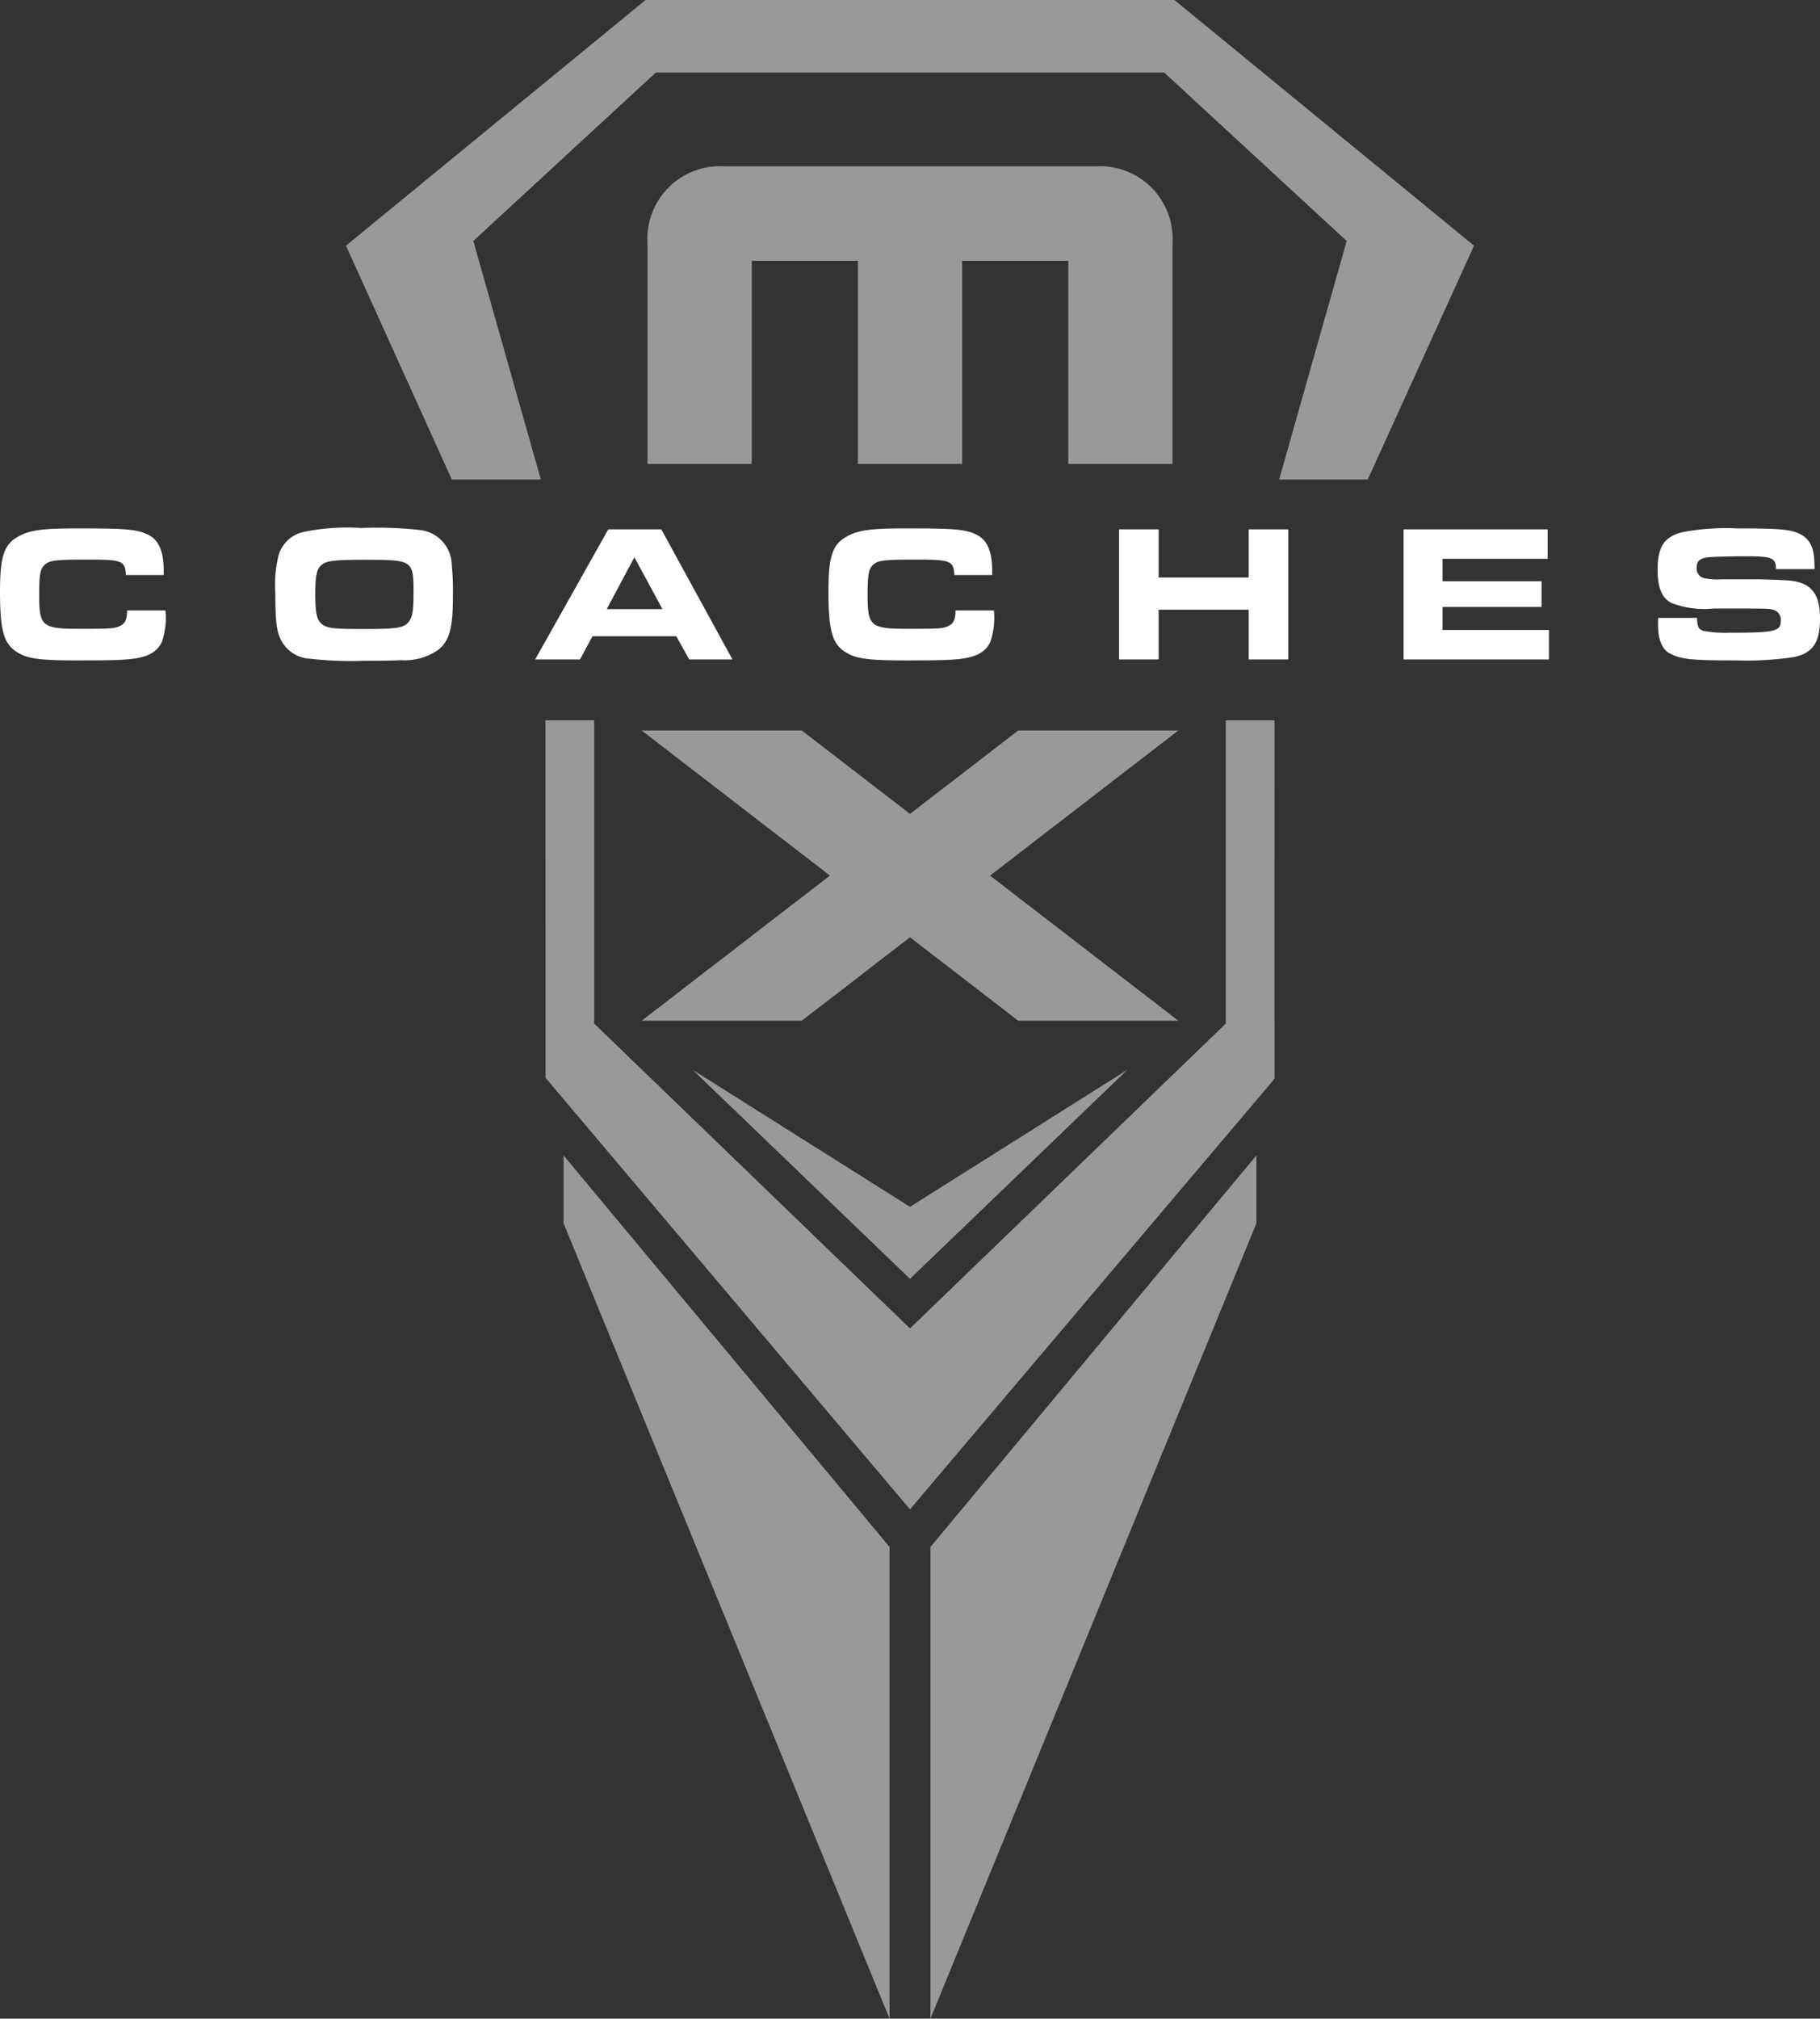
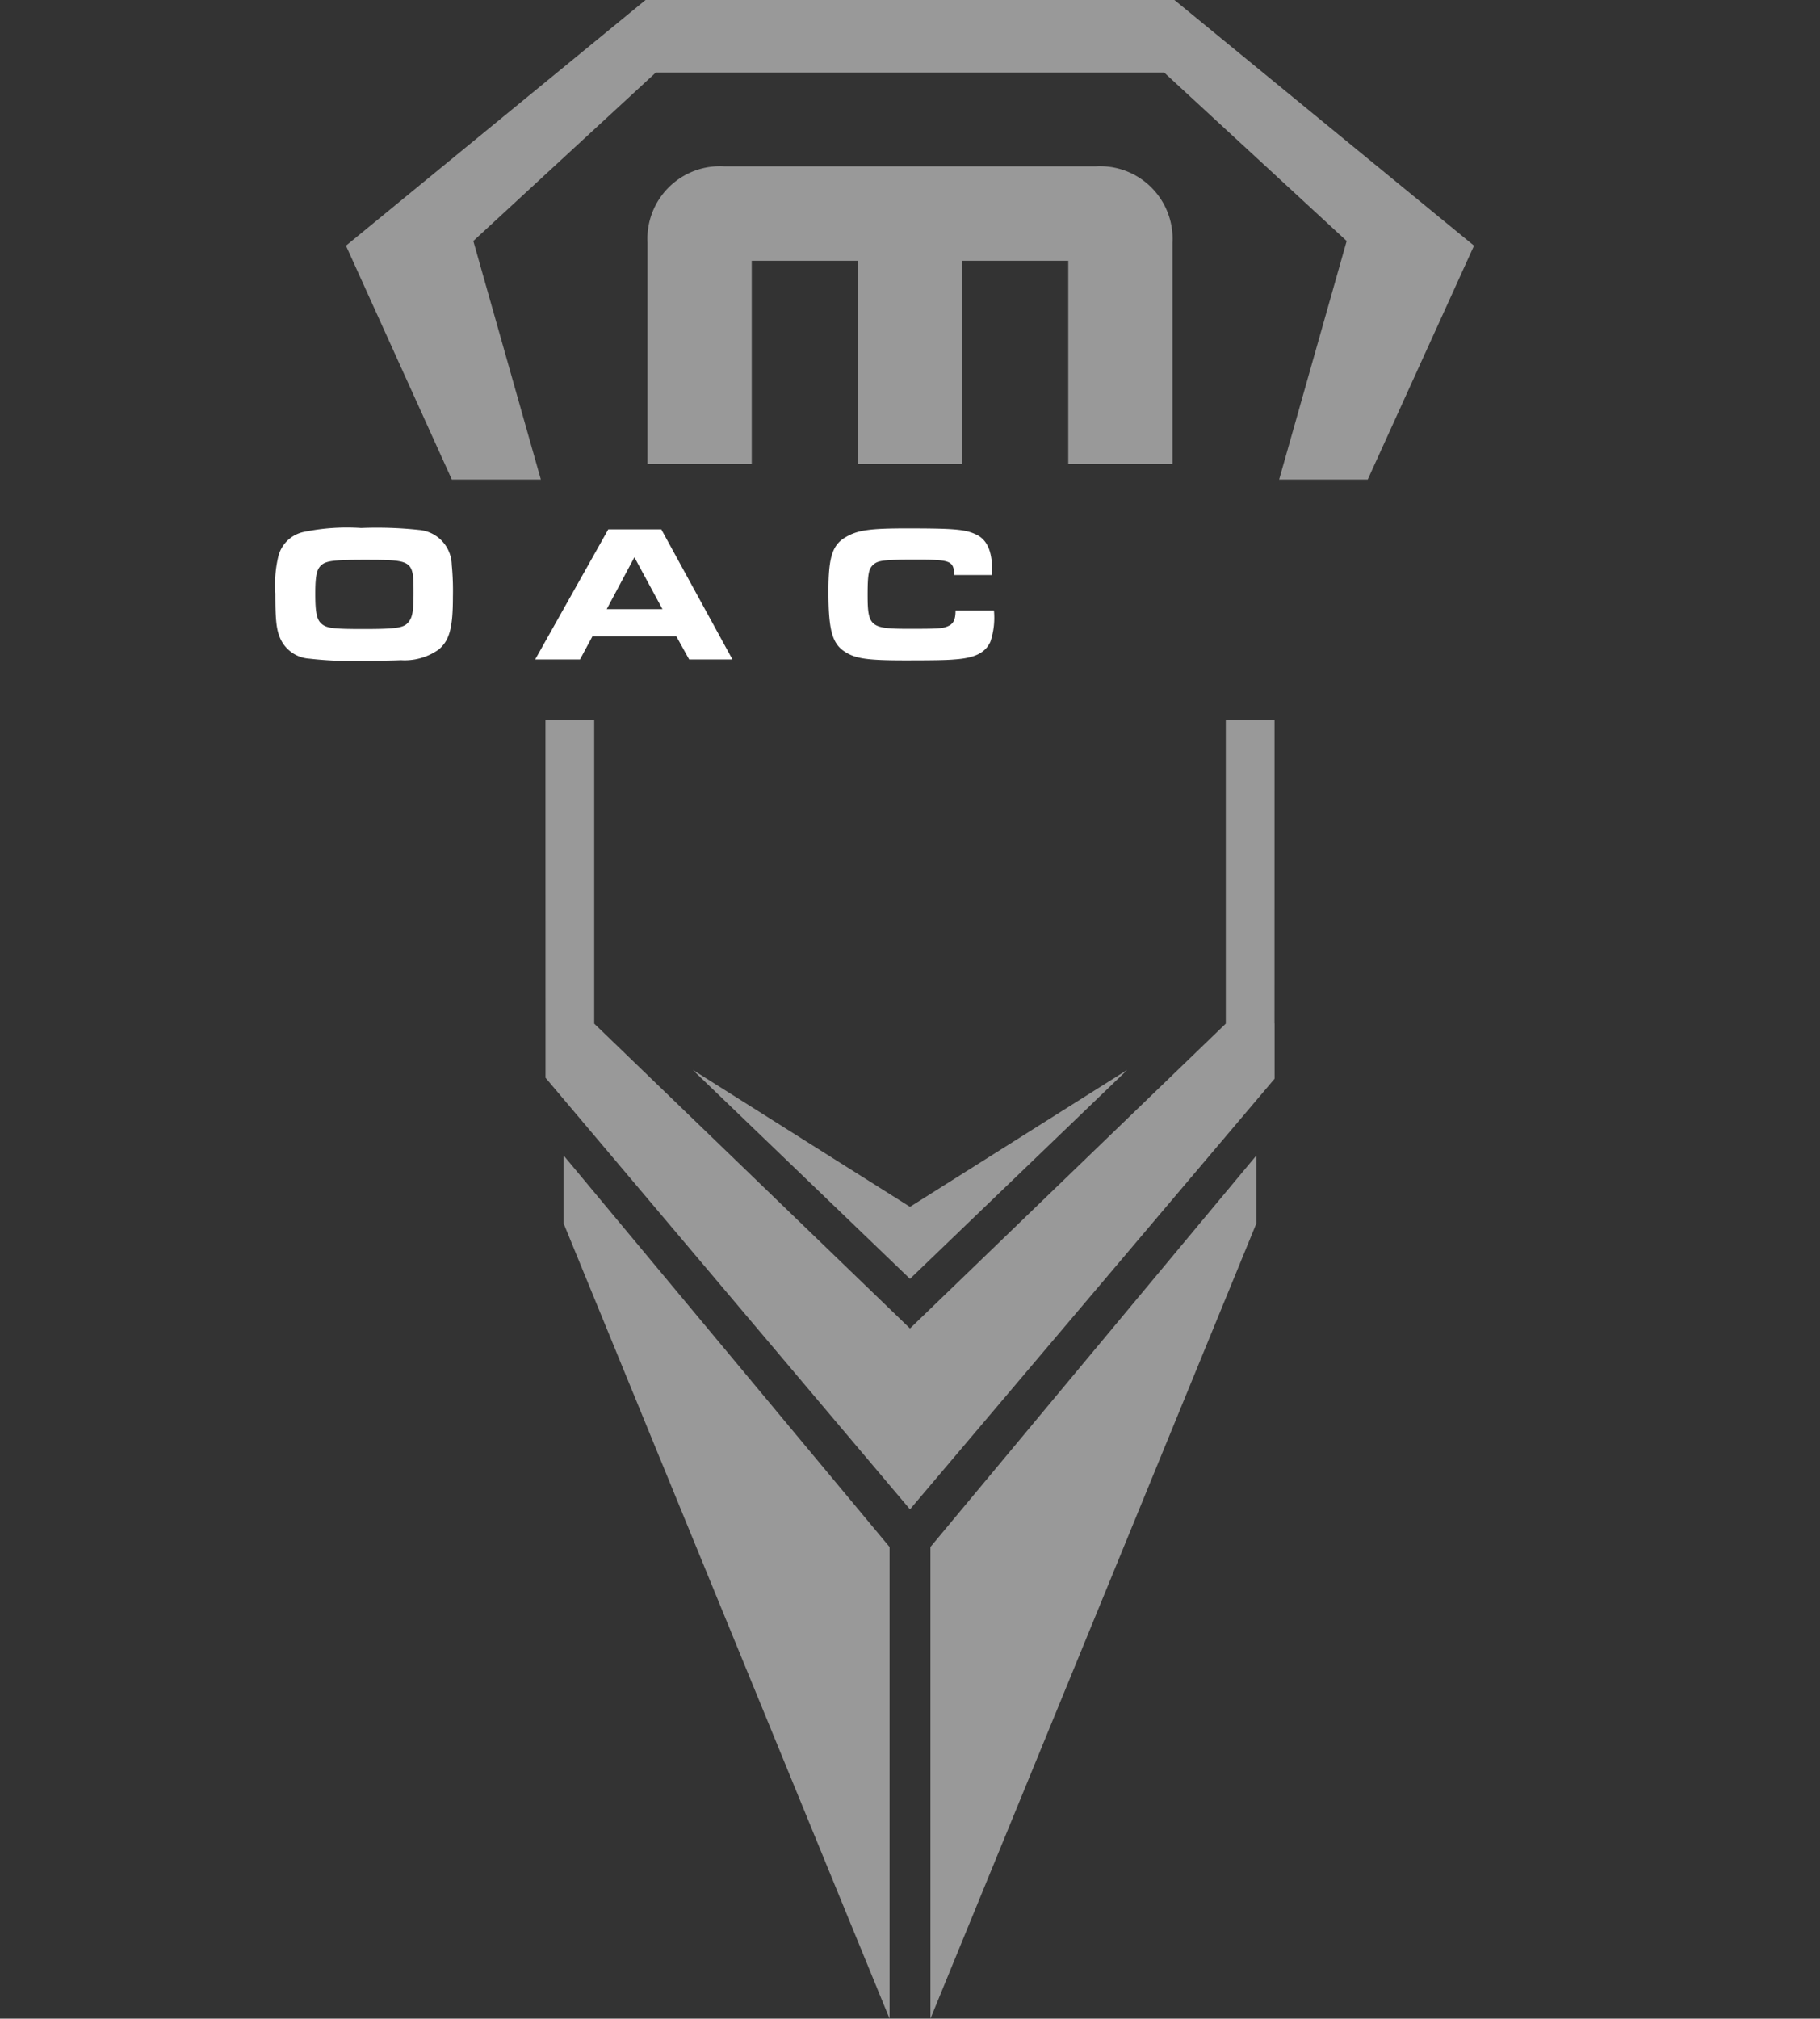
<svg xmlns="http://www.w3.org/2000/svg" viewBox="0 0 125.465 139.092">
  <rect x="0" y="0" width="125.465" height="139.092" fill="#333333" stroke="none" />
  <defs>
    <style>.cls-1{fill:#fff;}.cls-2{opacity:0.5;}</style>
  </defs>
  <g id="Layer_2" data-name="Layer 2">
    <g id="Layer_1-2" data-name="Layer 1">
-       <path class="cls-1" d="M8.224,43.153c-.376.162-.672.175-2.701.175-2.62,0-2.822-.162-2.822-2.311,0-1.451.067-1.815.389-2.11.336-.296.74-.349,2.97-.349,2.365,0,2.567.08,2.62,1.062h2.607v-.296c0-1.317-.336-2.11-1.062-2.473-.766-.376-1.491-.443-4.838-.443-2.513,0-3.373.12-4.179.591C.269,37.536,0,38.382,0,40.748c0,2.66.255,3.601,1.142,4.165.726.471,1.559.591,4.139.591,1.787,0,2.862-.013,3.413-.067,1.397-.094,2.123-.457,2.472-1.223a5.222,5.222,0,0,0,.242-2.151H8.761C8.761,42.709,8.613,42.991,8.224,43.153Z" />
      <path class="cls-1" d="M28.897,36.515a26.933,26.933,0,0,0-4.004-.135,14.649,14.649,0,0,0-3.937.269,2.29,2.29,0,0,0-1.787,1.76,8.487,8.487,0,0,0-.188,2.486c0,1.962.081,2.62.43,3.279a2.36,2.36,0,0,0,1.909,1.209,25.079,25.079,0,0,0,3.762.147c.873,0,2.069-.013,2.553-.04a4.064,4.064,0,0,0,2.593-.725c.765-.632.994-1.506.994-3.669a18.51,18.51,0,0,0-.08-2.177A2.461,2.461,0,0,0,28.897,36.515Zm-.712,6.316c-.31.429-.793.511-3.144.511-2.057,0-2.5-.054-2.862-.35-.337-.282-.444-.765-.444-2.083,0-1.29.107-1.733.471-2.016.349-.255.9-.322,2.902-.322,3.36,0,3.4.027,3.4,2.284C28.508,42.051,28.44,42.508,28.185,42.831Z" />
      <path class="cls-1" d="M41.933,36.475l-5.04,8.963h3.091l.86-1.599h5.778l.887,1.599H50.493l-4.905-8.963ZM41.826,41.971l1.907-3.575,1.935,3.575Z" />
      <path class="cls-1" d="M65.334,43.153c-.376.162-.672.175-2.701.175-2.62,0-2.822-.162-2.822-2.311,0-1.451.067-1.815.389-2.11.336-.296.739-.349,2.97-.349,2.365,0,2.567.08,2.62,1.062H68.398v-.296c0-1.317-.336-2.11-1.062-2.473-.766-.376-1.491-.443-4.838-.443-2.513,0-3.373.12-4.178.591-.941.537-1.21,1.383-1.21,3.749,0,2.66.255,3.601,1.142,4.165.726.471,1.559.591,4.139.591,1.787,0,2.862-.013,3.413-.067,1.398-.094,2.123-.457,2.472-1.223a5.223,5.223,0,0,0,.242-2.151h-2.647C65.871,42.709,65.723,42.991,65.334,43.153Z" />
-       <polygon class="cls-1" points="86.081 39.793 79.873 39.793 79.873 36.475 77.145 36.475 77.145 45.437 79.873 45.437 79.873 42.011 86.081 42.011 86.081 45.437 88.809 45.437 88.809 36.475 86.081 36.475 86.081 39.793" />
-       <polygon class="cls-1" points="99.444 41.822 106.27 41.822 106.27 40.049 99.444 40.049 99.444 38.504 106.687 38.504 106.687 36.475 96.757 36.475 96.757 45.437 106.781 45.437 106.781 43.408 99.444 43.408 99.444 41.822" />
-       <path class="cls-1" d="M123.087,39.982c-.456-.027-1.666-.067-1.907-.067h-2.54a4.377,4.377,0,0,1-1.102-.067.674.674,0,0,1-.578-.713c0-.511.242-.698.967-.753.431-.027,1.6-.054,2.473-.054,1.76,0,2.029.108,2.029.887h2.66c0-1.343-.202-1.894-.82-2.311-.645-.416-1.37-.496-4.514-.496a16.264,16.264,0,0,0-3.736.254c-1.29.309-1.748.995-1.748,2.607,0,1.224.296,1.935.941,2.271a6.262,6.262,0,0,0,2.916.39h2.472c1.411.013,1.411.013,1.707.107a.711.711,0,0,1,.457.726c0,.738-.376.833-3.534.833a8.124,8.124,0,0,1-1.828-.135c-.322-.12-.389-.269-.416-.887h-2.674c-.013.188-.013.363-.013.444,0,1.061.282,1.747.832,2.016.793.403,1.479.47,4.582.47a22.222,22.222,0,0,0,3.951-.229c1.317-.282,1.8-1.007,1.8-2.66C125.465,40.815,124.793,40.062,123.087,39.982Z" />
      <g class="cls-2">
        <path class="cls-1" d="M80.828,31.965V16.728a4.999,4.999,0,0,0-5.322-5.264H49.959a4.998,4.998,0,0,0-5.322,5.264V31.965h7.185V17.969h7.318v13.995h7.185V17.969h7.318v13.995Z" />
-         <polygon class="cls-1" points="55.27 70.332 62.732 64.583 70.194 70.332 81.232 70.332 68.252 60.331 81.232 50.332 70.194 50.332 62.732 56.08 55.27 50.332 44.232 50.332 57.213 60.331 44.232 70.332 55.27 70.332" />
        <polygon class="cls-1" points="80.961 0 44.504 0 23.85 16.928 31.147 33.041 37.284 33.041 32.629 16.604 45.208 5.001 80.257 5.001 92.836 16.604 88.181 33.041 94.288 33.041 101.615 16.928 80.961 0" />
        <polygon class="cls-1" points="38.85 84.134 38.85 84.287 61.324 139.092 61.324 106.592 38.85 79.611 38.85 84.134" />
        <polygon class="cls-1" points="64.141 139.092 86.614 84.287 86.614 84.134 86.614 79.611 64.141 106.592 64.141 139.092" />
        <polygon class="cls-1" points="47.767 73.725 47.971 73.928 62.732 88.116 77.493 73.928 77.698 73.725 62.732 83.154 47.767 73.725" />
        <polygon class="cls-1" points="87.861 61.65 87.862 49.629 84.502 49.629 84.502 62.756 84.502 63.376 84.502 70.522 84.502 70.53 62.732 91.535 40.963 70.53 40.963 70.522 40.963 63.376 40.963 62.756 40.963 49.629 37.602 49.629 37.604 61.65 37.606 70.522 37.606 74.261 62.732 104 87.866 74.328 87.866 74.26 87.866 70.522 87.859 70.522 87.861 61.65" />
      </g>
    </g>
  </g>
</svg>